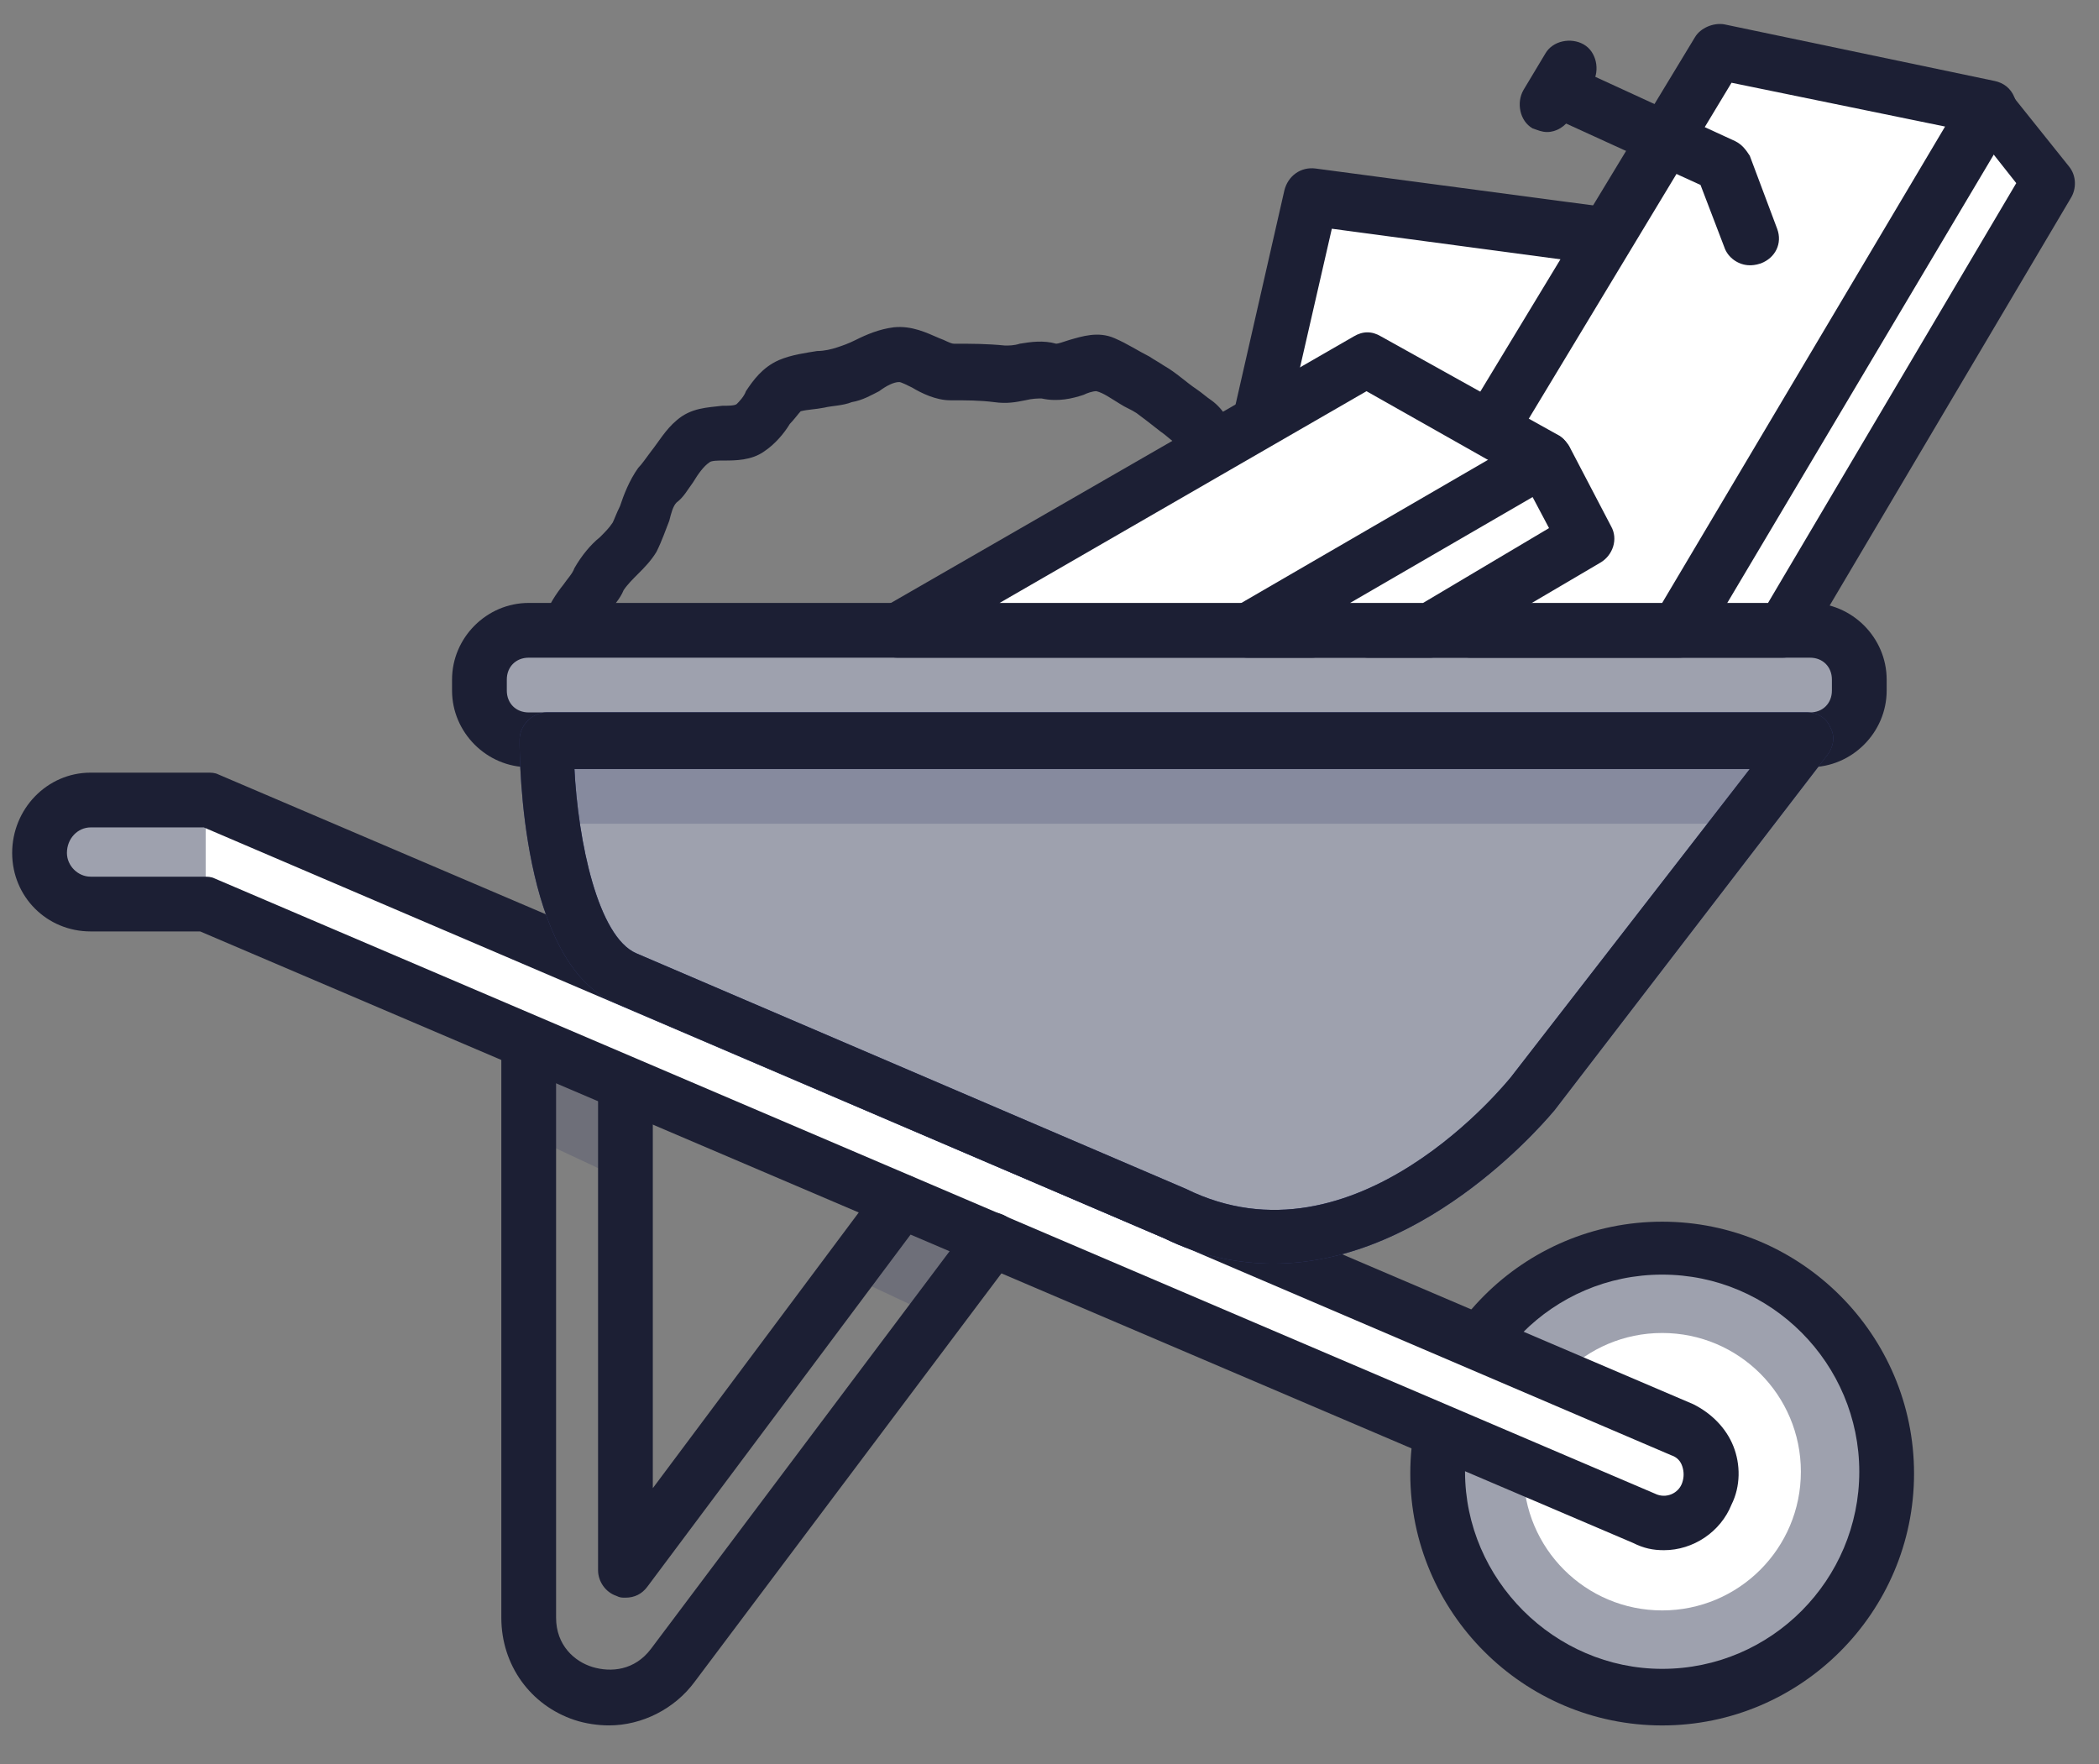
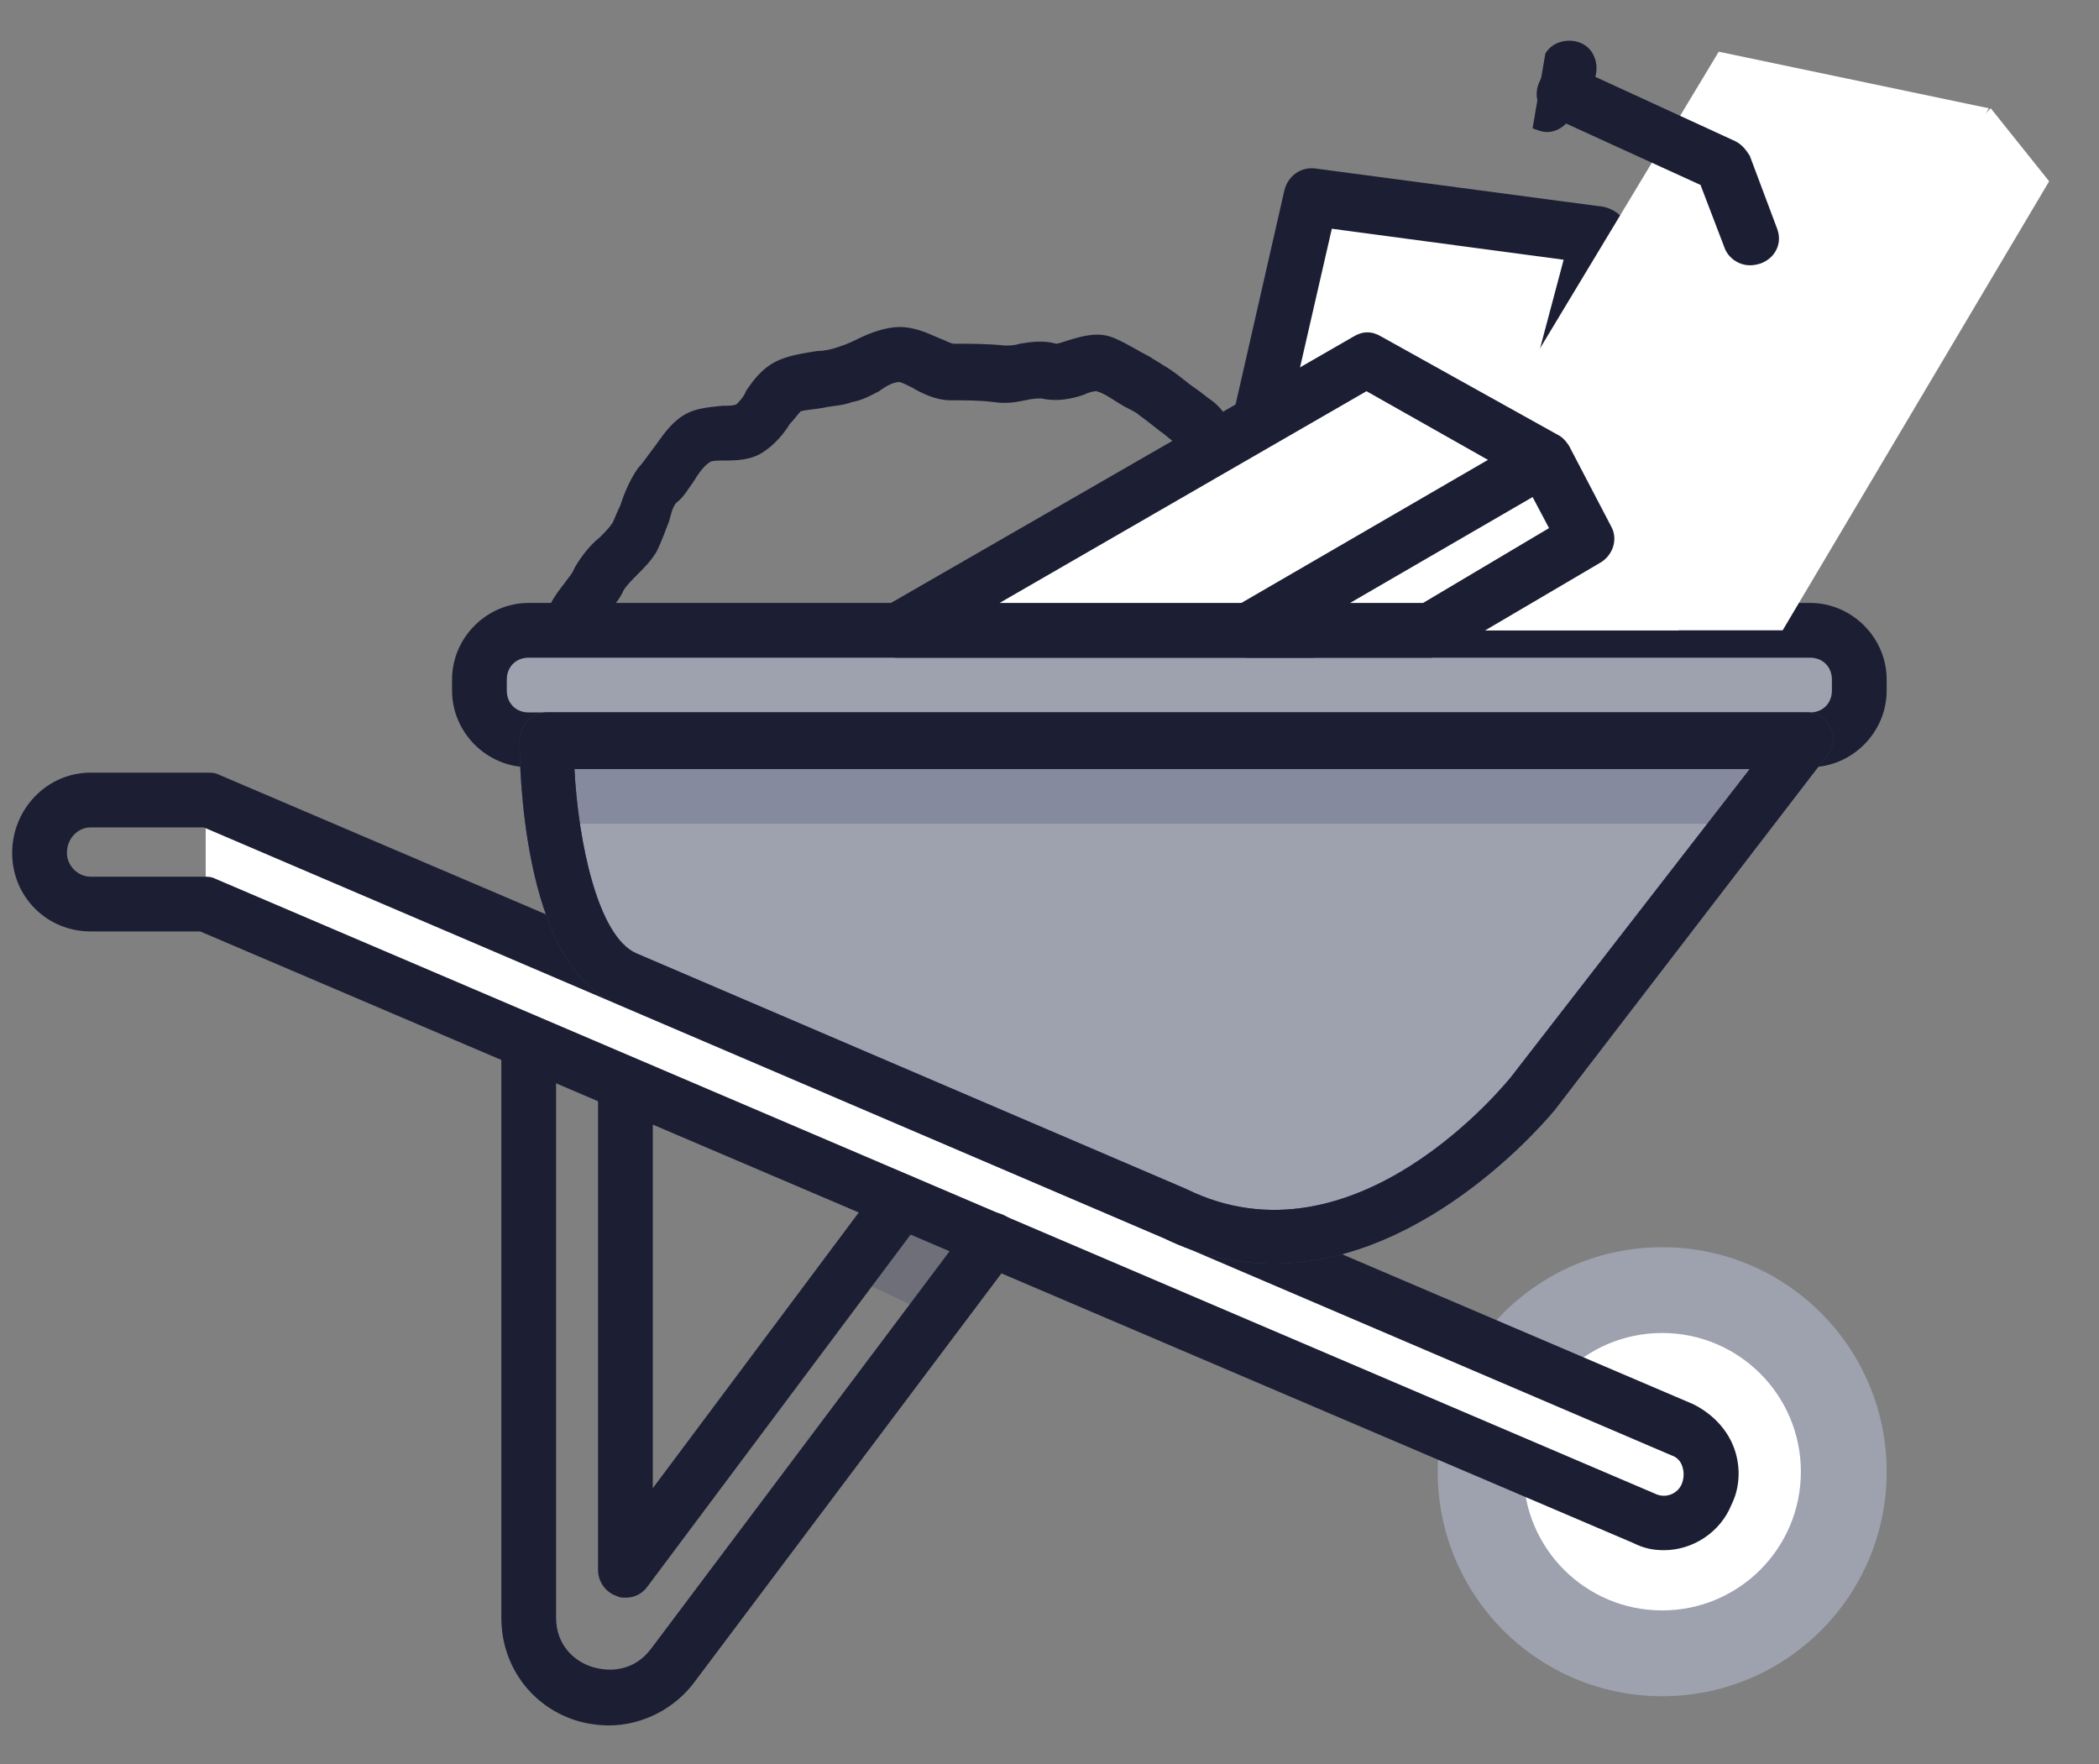
<svg xmlns="http://www.w3.org/2000/svg" width="69" height="58" viewBox="0 0 69 58" fill="none">
  <rect x="0" y="0" width="69" height="58" fill="#808080" stroke="none" />
  <g clip-path="url(#clip0_725_44683)">
    <path fill-rule="evenodd" clip-rule="evenodd" d="M49.06 20.72L52.54 7.76L43.06 6.5L39.82 20.72H49.06Z" fill="white" />
    <path d="M49.06 21.619H39.88C39.581 21.619 39.34 21.499 39.16 21.259C38.98 21.019 38.92 20.779 38.98 20.479L42.221 6.259C42.34 5.779 42.761 5.479 43.24 5.539L52.721 6.799C52.961 6.859 53.2 6.979 53.38 7.219C53.501 7.459 53.56 7.699 53.501 7.939L50.02 20.899C49.84 21.379 49.48 21.619 49.06 21.619ZM40.961 19.819H48.401L51.401 8.539L43.781 7.519L40.961 19.819Z" fill="#1C1F34" />
    <path opacity="0.2" fill-rule="evenodd" clip-rule="evenodd" d="M27.7 41.84L30.52 43.16L31.78 41.84L30.82 40.28L28.48 40.76L27.7 41.84Z" fill="#283060" />
-     <path opacity="0.2" fill-rule="evenodd" clip-rule="evenodd" d="M17.141 37.219L19.961 38.539L21.221 37.219L20.261 35.66L17.921 34.94L17.141 37.219Z" fill="#283060" />
    <path fill-rule="evenodd" clip-rule="evenodd" d="M62.021 48.38C62.021 44.3 58.721 40.999 54.641 40.999C50.561 40.999 47.261 44.3 47.261 48.38C47.261 52.459 50.561 55.76 54.641 55.76C58.721 55.76 62.021 52.459 62.021 48.38Z" fill="#9EA1AE" />
-     <path d="M54.64 56.72C50.08 56.72 46.36 53 46.36 48.44C46.36 43.88 50.08 40.16 54.64 40.16C59.2 40.16 62.92 43.88 62.92 48.44C62.92 53 59.2 56.72 54.64 56.72ZM54.64 41.9C51.04 41.9 48.16 44.84 48.16 48.38C48.16 51.92 51.1 54.86 54.64 54.86C58.24 54.86 61.12 51.92 61.12 48.38C61.12 44.84 58.24 41.9 54.64 41.9Z" fill="#1C1F34" />
    <path fill-rule="evenodd" clip-rule="evenodd" d="M59.2 48.379C59.2 45.859 57.16 43.819 54.64 43.819C52.12 43.819 50.08 45.859 50.08 48.379C50.08 50.899 52.12 52.939 54.64 52.939C57.16 52.939 59.2 50.899 59.2 48.379Z" fill="white" />
-     <path fill-rule="evenodd" clip-rule="evenodd" d="M1.66 29.72H7.42V26.3H1.66V29.72Z" fill="#9EA1AE" />
    <path fill-rule="evenodd" clip-rule="evenodd" d="M56.201 47.9C56.021 47.48 55.721 47.18 55.361 47L6.881 26.3H6.761V29.72L54.041 49.88C54.221 49.94 54.461 50 54.701 50C55.301 50 55.901 49.64 56.141 49.04C56.321 48.68 56.321 48.26 56.201 47.9Z" fill="white" />
    <path d="M54.7 50.959C54.34 50.959 54.04 50.899 53.68 50.719L6.58 30.619H2.98C1.54 30.619 0.4 29.479 0.4 28.039C0.4 26.599 1.54 25.399 2.98 25.399H6.82C6.94 25.399 7.06 25.399 7.18 25.459L55.66 46.159C56.26 46.459 56.74 46.939 56.98 47.539C57.22 48.139 57.22 48.859 56.92 49.459C56.56 50.359 55.66 50.959 54.7 50.959ZM2.98 27.199C2.56 27.199 2.2 27.559 2.2 28.039C2.2 28.459 2.56 28.819 2.98 28.819H6.7C6.82 28.819 6.94 28.819 7.06 28.879L54.4 49.099C54.76 49.279 55.18 49.099 55.3 48.739C55.36 48.559 55.36 48.379 55.3 48.199C55.24 48.019 55.12 47.899 54.94 47.839L6.7 27.199H2.98Z" fill="#1C1F34" />
    <path fill-rule="evenodd" clip-rule="evenodd" d="M59.501 24.32H17.381C16.481 24.32 15.761 23.6 15.761 22.7V22.34C15.761 21.44 16.481 20.72 17.381 20.72H59.501C60.401 20.72 61.121 21.44 61.121 22.34V22.7C61.121 23.6 60.401 24.32 59.501 24.32Z" fill="#9EA1AE" />
    <path d="M59.5 25.22H17.38C16 25.22 14.86 24.08 14.86 22.7V22.34C14.86 20.96 16 19.82 17.38 19.82H59.5C60.88 19.82 62.02 20.96 62.02 22.34V22.7C62.02 24.08 60.88 25.22 59.5 25.22ZM17.38 21.62C16.96 21.62 16.66 21.92 16.66 22.34V22.7C16.66 23.12 16.96 23.42 17.38 23.42H59.5C59.92 23.42 60.22 23.12 60.22 22.7V22.34C60.22 21.92 59.92 21.62 59.5 21.62H17.38Z" fill="#1C1F34" />
    <path fill-rule="evenodd" clip-rule="evenodd" d="M20.561 32.179C17.98 31.099 17.98 24.379 17.98 24.379H59.38L50.38 35.959C50.38 35.959 44.861 42.979 38.62 39.919L20.561 32.179Z" fill="#9EA1AE" />
    <path d="M41.86 41.539C40.72 41.539 39.46 41.299 38.26 40.699L20.2 32.959C17.14 31.639 17.08 25.039 17.08 24.319C17.08 23.839 17.5 23.419 17.98 23.419H59.38C59.74 23.419 60.04 23.599 60.16 23.899C60.34 24.199 60.28 24.559 60.04 24.859L51.1 36.499C51.04 36.559 47.02 41.539 41.86 41.539ZM18.88 25.219C19 27.679 19.66 30.799 20.92 31.339L38.98 39.079C44.56 41.839 49.6 35.479 49.66 35.419L57.52 25.279H18.88V25.219Z" fill="#3A427C" />
    <path opacity="0.2" fill-rule="evenodd" clip-rule="evenodd" d="M18.4 25.22C18.4 25.58 18.4 25.94 18.4 26.3C18.52 26.48 18.64 26.66 18.7 26.9C18.82 26.96 18.88 27.02 19 27.08H57.22C57.34 26.78 57.58 26.54 57.76 26.36C57.94 26.24 58.06 26.06 58.18 25.88C58.3 25.7 58.42 25.58 58.54 25.4C58.6 25.34 58.6 25.28 58.66 25.22H18.4Z" fill="#283060" />
    <path d="M41.86 41.539C40.72 41.539 39.46 41.299 38.26 40.699L20.2 32.959C17.14 31.639 17.08 25.039 17.08 24.319C17.08 23.839 17.5 23.419 17.98 23.419H59.38C59.74 23.419 60.04 23.599 60.16 23.899C60.34 24.199 60.28 24.559 60.04 24.859L51.1 36.499C51.04 36.559 47.02 41.539 41.86 41.539ZM18.88 25.219C19 27.679 19.66 30.799 20.92 31.339L38.98 39.079C44.56 41.839 49.6 35.479 49.66 35.419L57.52 25.279H18.88V25.219Z" fill="#1C1F34" />
    <path d="M20.02 56.719C19.66 56.719 19.241 56.66 18.881 56.539C17.441 56.059 16.48 54.739 16.48 53.179V34.34C16.48 33.859 16.901 33.44 17.381 33.44C17.86 33.44 18.28 33.859 18.28 34.34V53.179C18.28 54.08 18.881 54.62 19.48 54.8C20.081 54.98 20.86 54.919 21.401 54.2L31.901 40.219C32.2 39.799 32.74 39.739 33.16 40.039C33.581 40.34 33.641 40.88 33.34 41.3L22.84 55.279C22.18 56.179 21.101 56.719 20.02 56.719Z" fill="#1C1F34" />
    <path d="M20.56 52.52C20.44 52.52 20.38 52.52 20.26 52.46C19.9 52.34 19.66 51.98 19.66 51.62V35.66C19.66 35.18 20.08 34.76 20.56 34.76C21.04 34.76 21.46 35.18 21.46 35.66V48.92L28.9 38.96C29.2 38.54 29.74 38.48 30.16 38.78C30.58 39.08 30.64 39.62 30.34 40.04L21.28 52.16C21.1 52.4 20.86 52.52 20.56 52.52Z" fill="#1C1F34" />
    <path d="M18.761 21.559C18.641 21.559 18.581 21.559 18.461 21.499C17.981 21.319 17.741 20.839 17.861 20.359C18.041 19.879 18.281 19.519 18.521 19.219C18.641 19.039 18.821 18.859 18.881 18.679C19.121 18.259 19.421 17.899 19.721 17.659C19.901 17.479 20.021 17.359 20.141 17.179C20.201 17.059 20.261 16.879 20.381 16.639C20.501 16.279 20.681 15.799 20.981 15.379C21.101 15.259 21.221 15.079 21.401 14.839C21.641 14.539 21.881 14.119 22.241 13.819C22.721 13.399 23.261 13.399 23.741 13.339C23.921 13.339 24.161 13.339 24.221 13.279C24.281 13.219 24.461 13.039 24.521 12.859C24.761 12.499 25.061 12.079 25.601 11.839C26.021 11.659 26.501 11.599 26.861 11.539C27.101 11.539 27.341 11.479 27.521 11.419C27.701 11.359 27.881 11.299 28.121 11.179C28.481 10.999 28.901 10.819 29.381 10.759C29.981 10.699 30.461 10.939 30.881 11.119C31.061 11.179 31.241 11.299 31.361 11.299C31.961 11.299 32.441 11.299 33.041 11.359C33.161 11.359 33.341 11.359 33.521 11.299C33.881 11.239 34.301 11.179 34.721 11.299C34.781 11.299 34.961 11.239 35.141 11.179C35.561 11.059 36.101 10.879 36.641 11.119C37.061 11.299 37.421 11.539 37.781 11.719C37.961 11.839 38.081 11.899 38.261 12.019C38.681 12.259 38.981 12.559 39.341 12.799C39.521 12.919 39.641 13.039 39.821 13.159C40.241 13.459 40.481 13.939 40.601 14.359C40.661 14.539 40.781 14.719 40.841 14.779C41.201 15.139 41.201 15.679 40.841 16.039C40.481 16.399 39.941 16.399 39.581 16.039C39.281 15.739 39.101 15.319 38.921 15.019C38.861 14.839 38.741 14.659 38.681 14.599C38.501 14.479 38.321 14.299 38.141 14.179C37.841 13.939 37.601 13.759 37.361 13.579C37.181 13.459 37.001 13.399 36.821 13.279C36.521 13.099 36.281 12.919 36.041 12.859C35.921 12.859 35.741 12.919 35.621 12.979C35.261 13.099 34.781 13.219 34.241 13.099C34.121 13.099 33.941 13.099 33.701 13.159C33.401 13.219 33.101 13.279 32.681 13.219C32.201 13.159 31.781 13.159 31.241 13.159C30.761 13.159 30.281 12.919 29.981 12.739C29.861 12.679 29.621 12.559 29.561 12.559C29.381 12.559 29.141 12.679 28.901 12.859C28.661 12.979 28.361 13.159 28.001 13.219C27.701 13.339 27.341 13.339 27.101 13.399C26.801 13.459 26.561 13.459 26.321 13.519C26.261 13.579 26.081 13.819 25.961 13.939C25.781 14.239 25.481 14.599 25.121 14.839C24.701 15.139 24.161 15.139 23.801 15.139C23.621 15.139 23.381 15.139 23.321 15.199C23.141 15.319 22.961 15.559 22.781 15.859C22.601 16.099 22.481 16.339 22.241 16.519C22.121 16.639 22.061 16.879 22.001 17.119C21.881 17.419 21.761 17.779 21.581 18.139C21.401 18.439 21.161 18.679 20.981 18.859C20.801 19.039 20.621 19.219 20.501 19.399C20.381 19.699 20.141 19.939 19.961 20.179C19.781 20.419 19.601 20.659 19.541 20.839C19.541 21.319 19.181 21.559 18.761 21.559Z" fill="#1C1F34" />
    <path fill-rule="evenodd" clip-rule="evenodd" d="M48.341 20.72L65.441 3.56L67.361 5.96L58.601 20.72H48.341Z" fill="white" />
-     <path d="M58.6 21.62H48.34C47.98 21.62 47.62 21.38 47.5 21.08C47.38 20.72 47.44 20.36 47.68 20.12L64.78 2.96C64.96 2.78 65.2 2.66 65.44 2.72C65.68 2.72 65.92 2.84 66.1 3.08L68.02 5.48C68.26 5.78 68.26 6.2 68.08 6.5L59.38 21.2C59.2 21.44 58.9 21.62 58.6 21.62ZM50.5 19.82H58.12L66.28 6.02L65.38 4.88L50.5 19.82Z" fill="#1C1F34" />
    <path fill-rule="evenodd" clip-rule="evenodd" d="M45.04 20.72L56.5 1.7L65.38 3.56L55.18 20.72H45.04Z" fill="white" />
-     <path d="M55.18 21.62H44.98C44.68 21.62 44.38 21.44 44.2 21.14C44.02 20.84 44.02 20.54 44.2 20.24L55.72 1.22C55.9 0.92 56.32 0.74 56.68 0.8L65.56 2.66C65.86 2.72 66.1 2.9 66.22 3.2C66.34 3.44 66.34 3.8 66.16 4.04L55.96 21.2C55.84 21.44 55.54 21.62 55.18 21.62ZM46.6 19.82H54.64L63.94 4.16L56.92 2.72L46.6 19.82Z" fill="#1C1F34" />
    <path d="M57.52 8.72C57.16 8.72 56.8 8.48 56.681 8.12L55.901 6.08L51.041 3.86C50.56 3.68 50.38 3.14 50.62 2.66C50.8 2.18 51.34 2 51.821 2.24L57.041 4.64C57.281 4.76 57.401 4.94 57.52 5.12L58.42 7.52C58.6 8 58.361 8.48 57.88 8.66C57.7 8.72 57.581 8.72 57.52 8.72Z" fill="#1C1F34" />
-     <path d="M50.86 4.34C50.68 4.34 50.56 4.28 50.38 4.22C49.96 3.98 49.84 3.38 50.08 2.96L50.8 1.76C51.04 1.34 51.64 1.22 52.06 1.46C52.48 1.7 52.6 2.3 52.36 2.72L51.64 3.86C51.46 4.16 51.16 4.34 50.86 4.34Z" fill="#1C1F34" />
+     <path d="M50.86 4.34C50.68 4.34 50.56 4.28 50.38 4.22L50.8 1.76C51.04 1.34 51.64 1.22 52.06 1.46C52.48 1.7 52.6 2.3 52.36 2.72L51.64 3.86C51.46 4.16 51.16 4.34 50.86 4.34Z" fill="#1C1F34" />
    <path fill-rule="evenodd" clip-rule="evenodd" d="M29.5 20.719L44.92 11.839L50.74 15.079L43.12 20.719H29.5Z" fill="white" />
    <path d="M43.12 21.62H29.5C29.08 21.62 28.72 21.32 28.66 20.96C28.54 20.54 28.72 20.18 29.08 19.94L44.5 11.06C44.8 10.88 45.1 10.88 45.4 11.06L51.22 14.3C51.46 14.42 51.64 14.72 51.7 15.02C51.7 15.32 51.58 15.62 51.34 15.8L43.72 21.44C43.48 21.56 43.3 21.62 43.12 21.62ZM32.86 19.82H42.82L49.06 15.2L44.92 12.86L32.86 19.82Z" fill="#1C1F34" />
    <path fill-rule="evenodd" clip-rule="evenodd" d="M41.02 20.72L50.74 15.08L52.12 17.72L47.02 20.72H41.02Z" fill="white" />
    <path d="M47.021 21.62H41.021C40.601 21.62 40.241 21.32 40.181 20.96C40.061 20.54 40.241 20.18 40.601 19.94L50.321 14.3C50.561 14.18 50.801 14.12 51.041 14.24C51.281 14.3 51.461 14.48 51.581 14.66L52.961 17.3C53.201 17.72 53.021 18.26 52.601 18.5L47.501 21.5C47.321 21.56 47.141 21.62 47.021 21.62ZM44.381 19.82H46.781L50.921 17.36L50.381 16.34L44.381 19.82Z" fill="#1C1F34" />
  </g>
  <defs>
    <clipPath id="clip0_725_44683">
      <rect width="67.8" height="56.4" fill="white" transform="translate(0.4 0.8)" />
    </clipPath>
  </defs>
</svg>